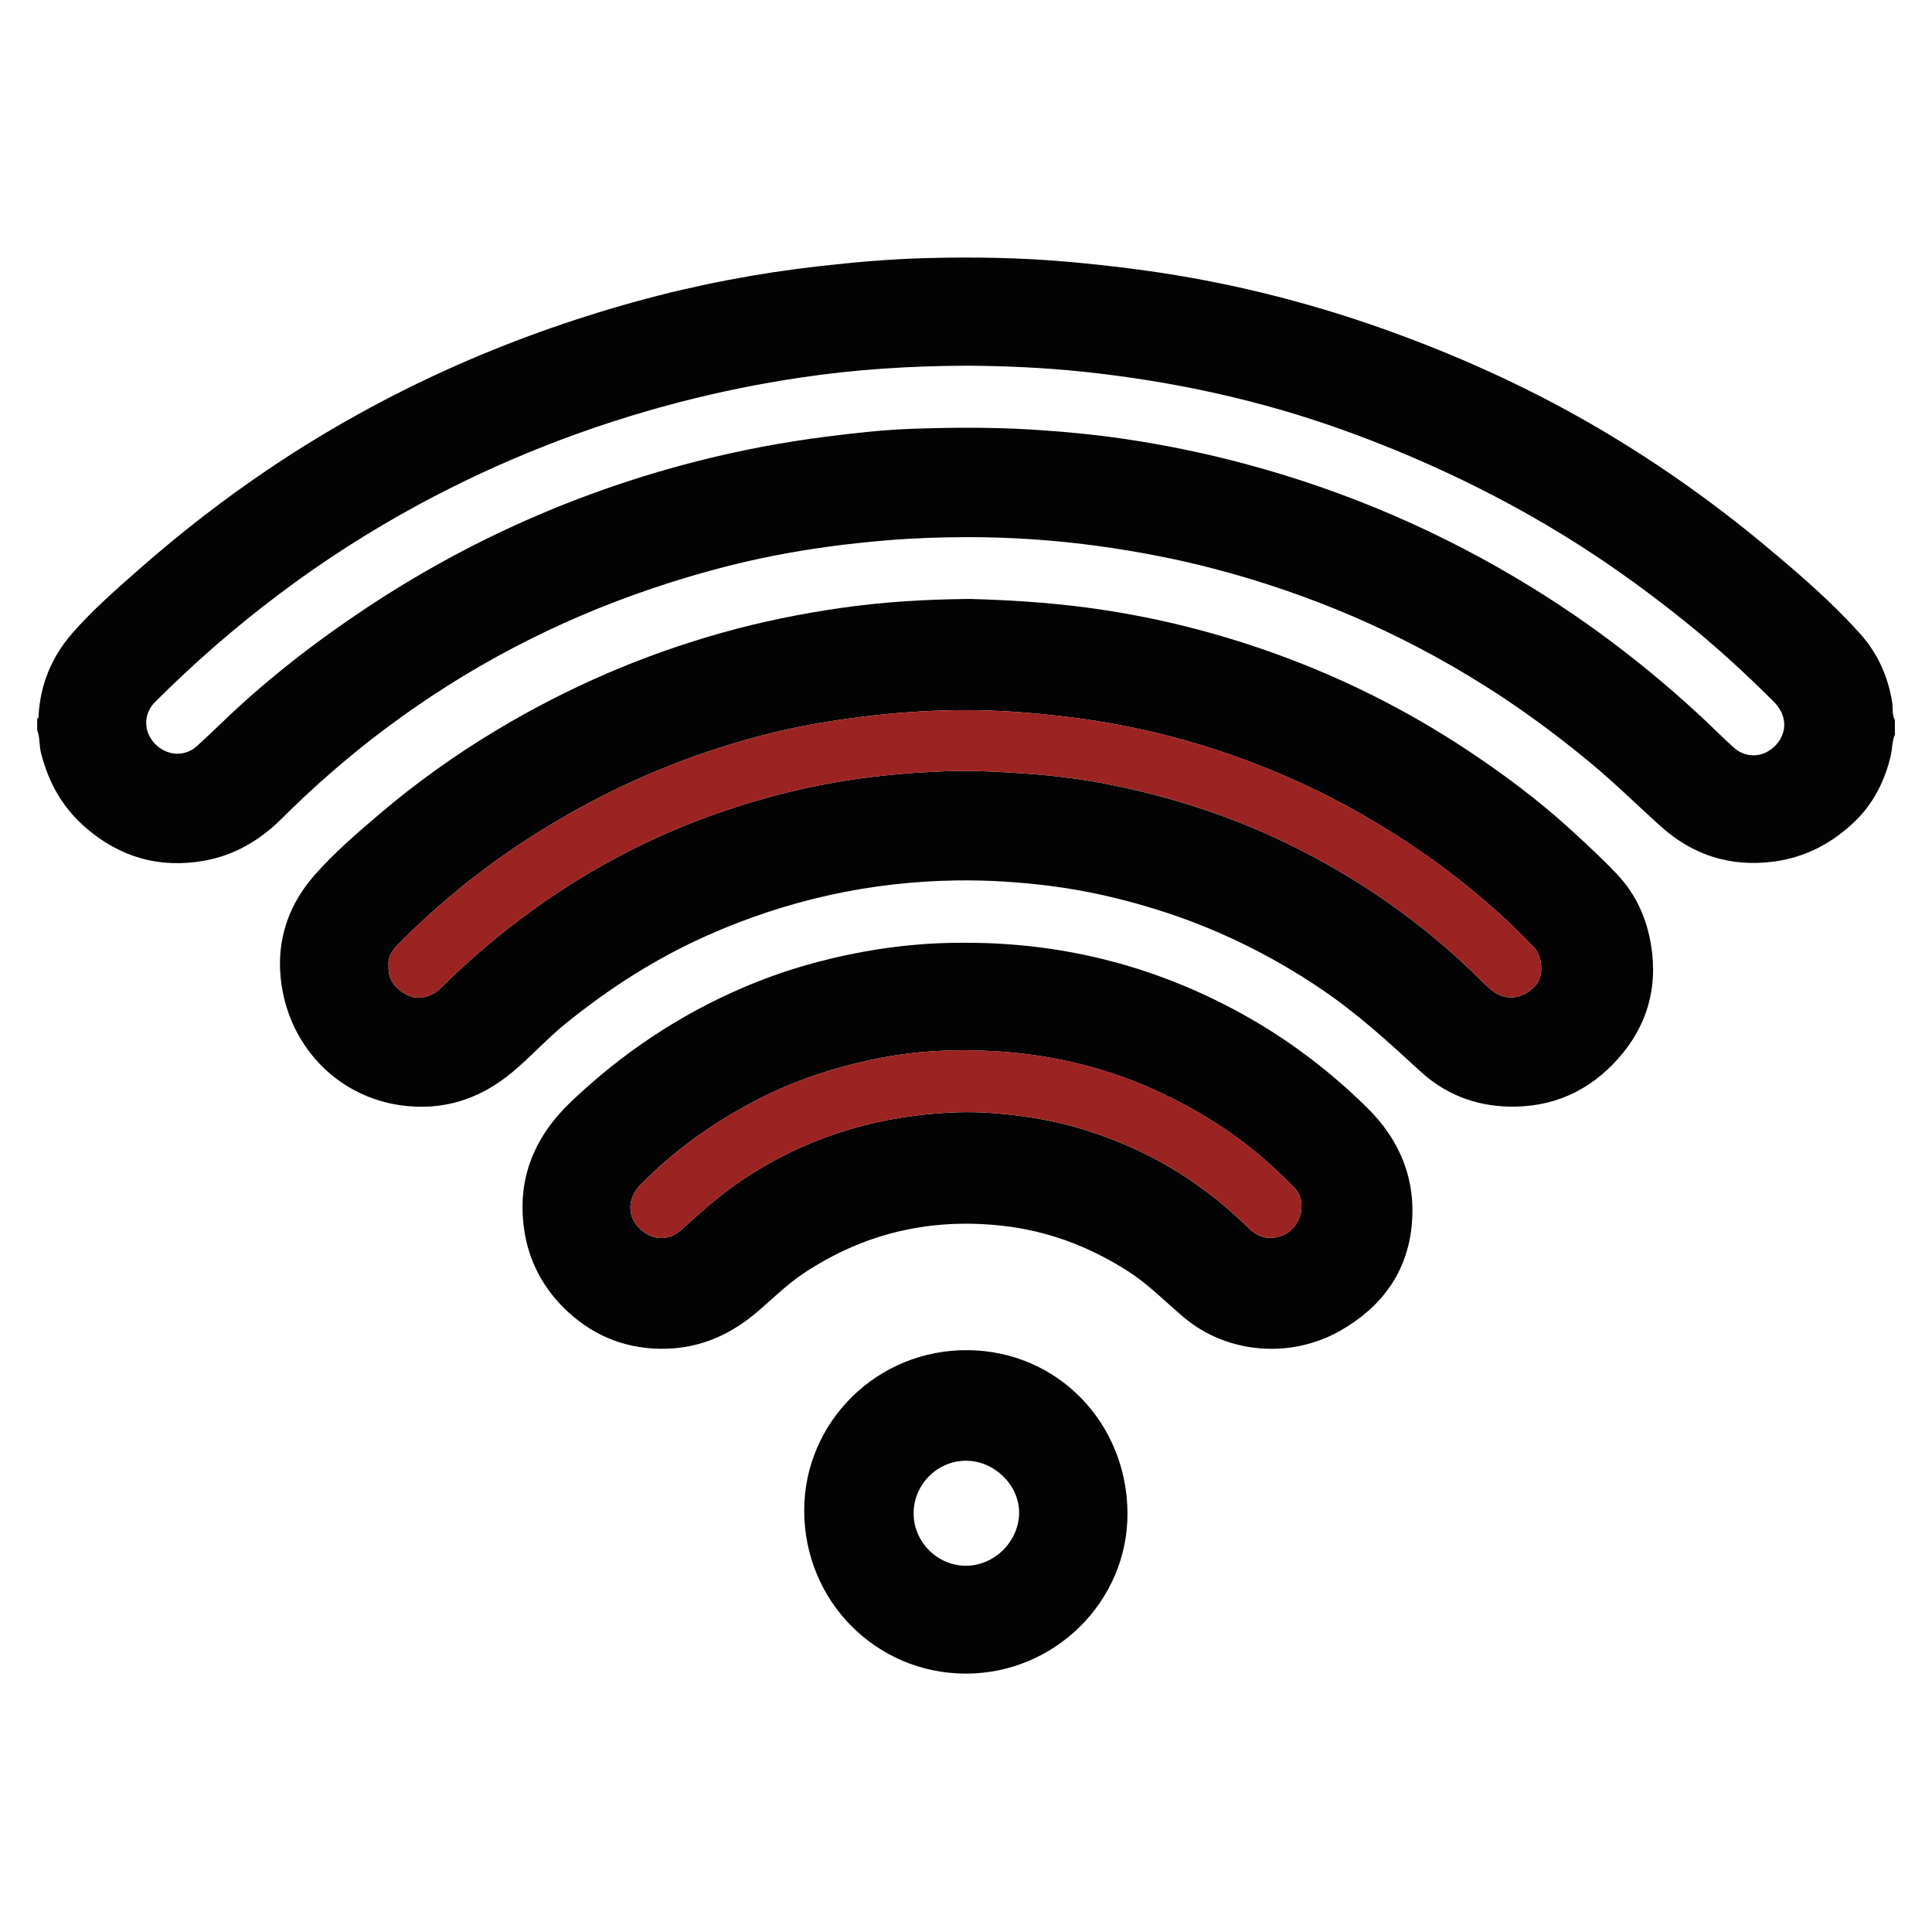
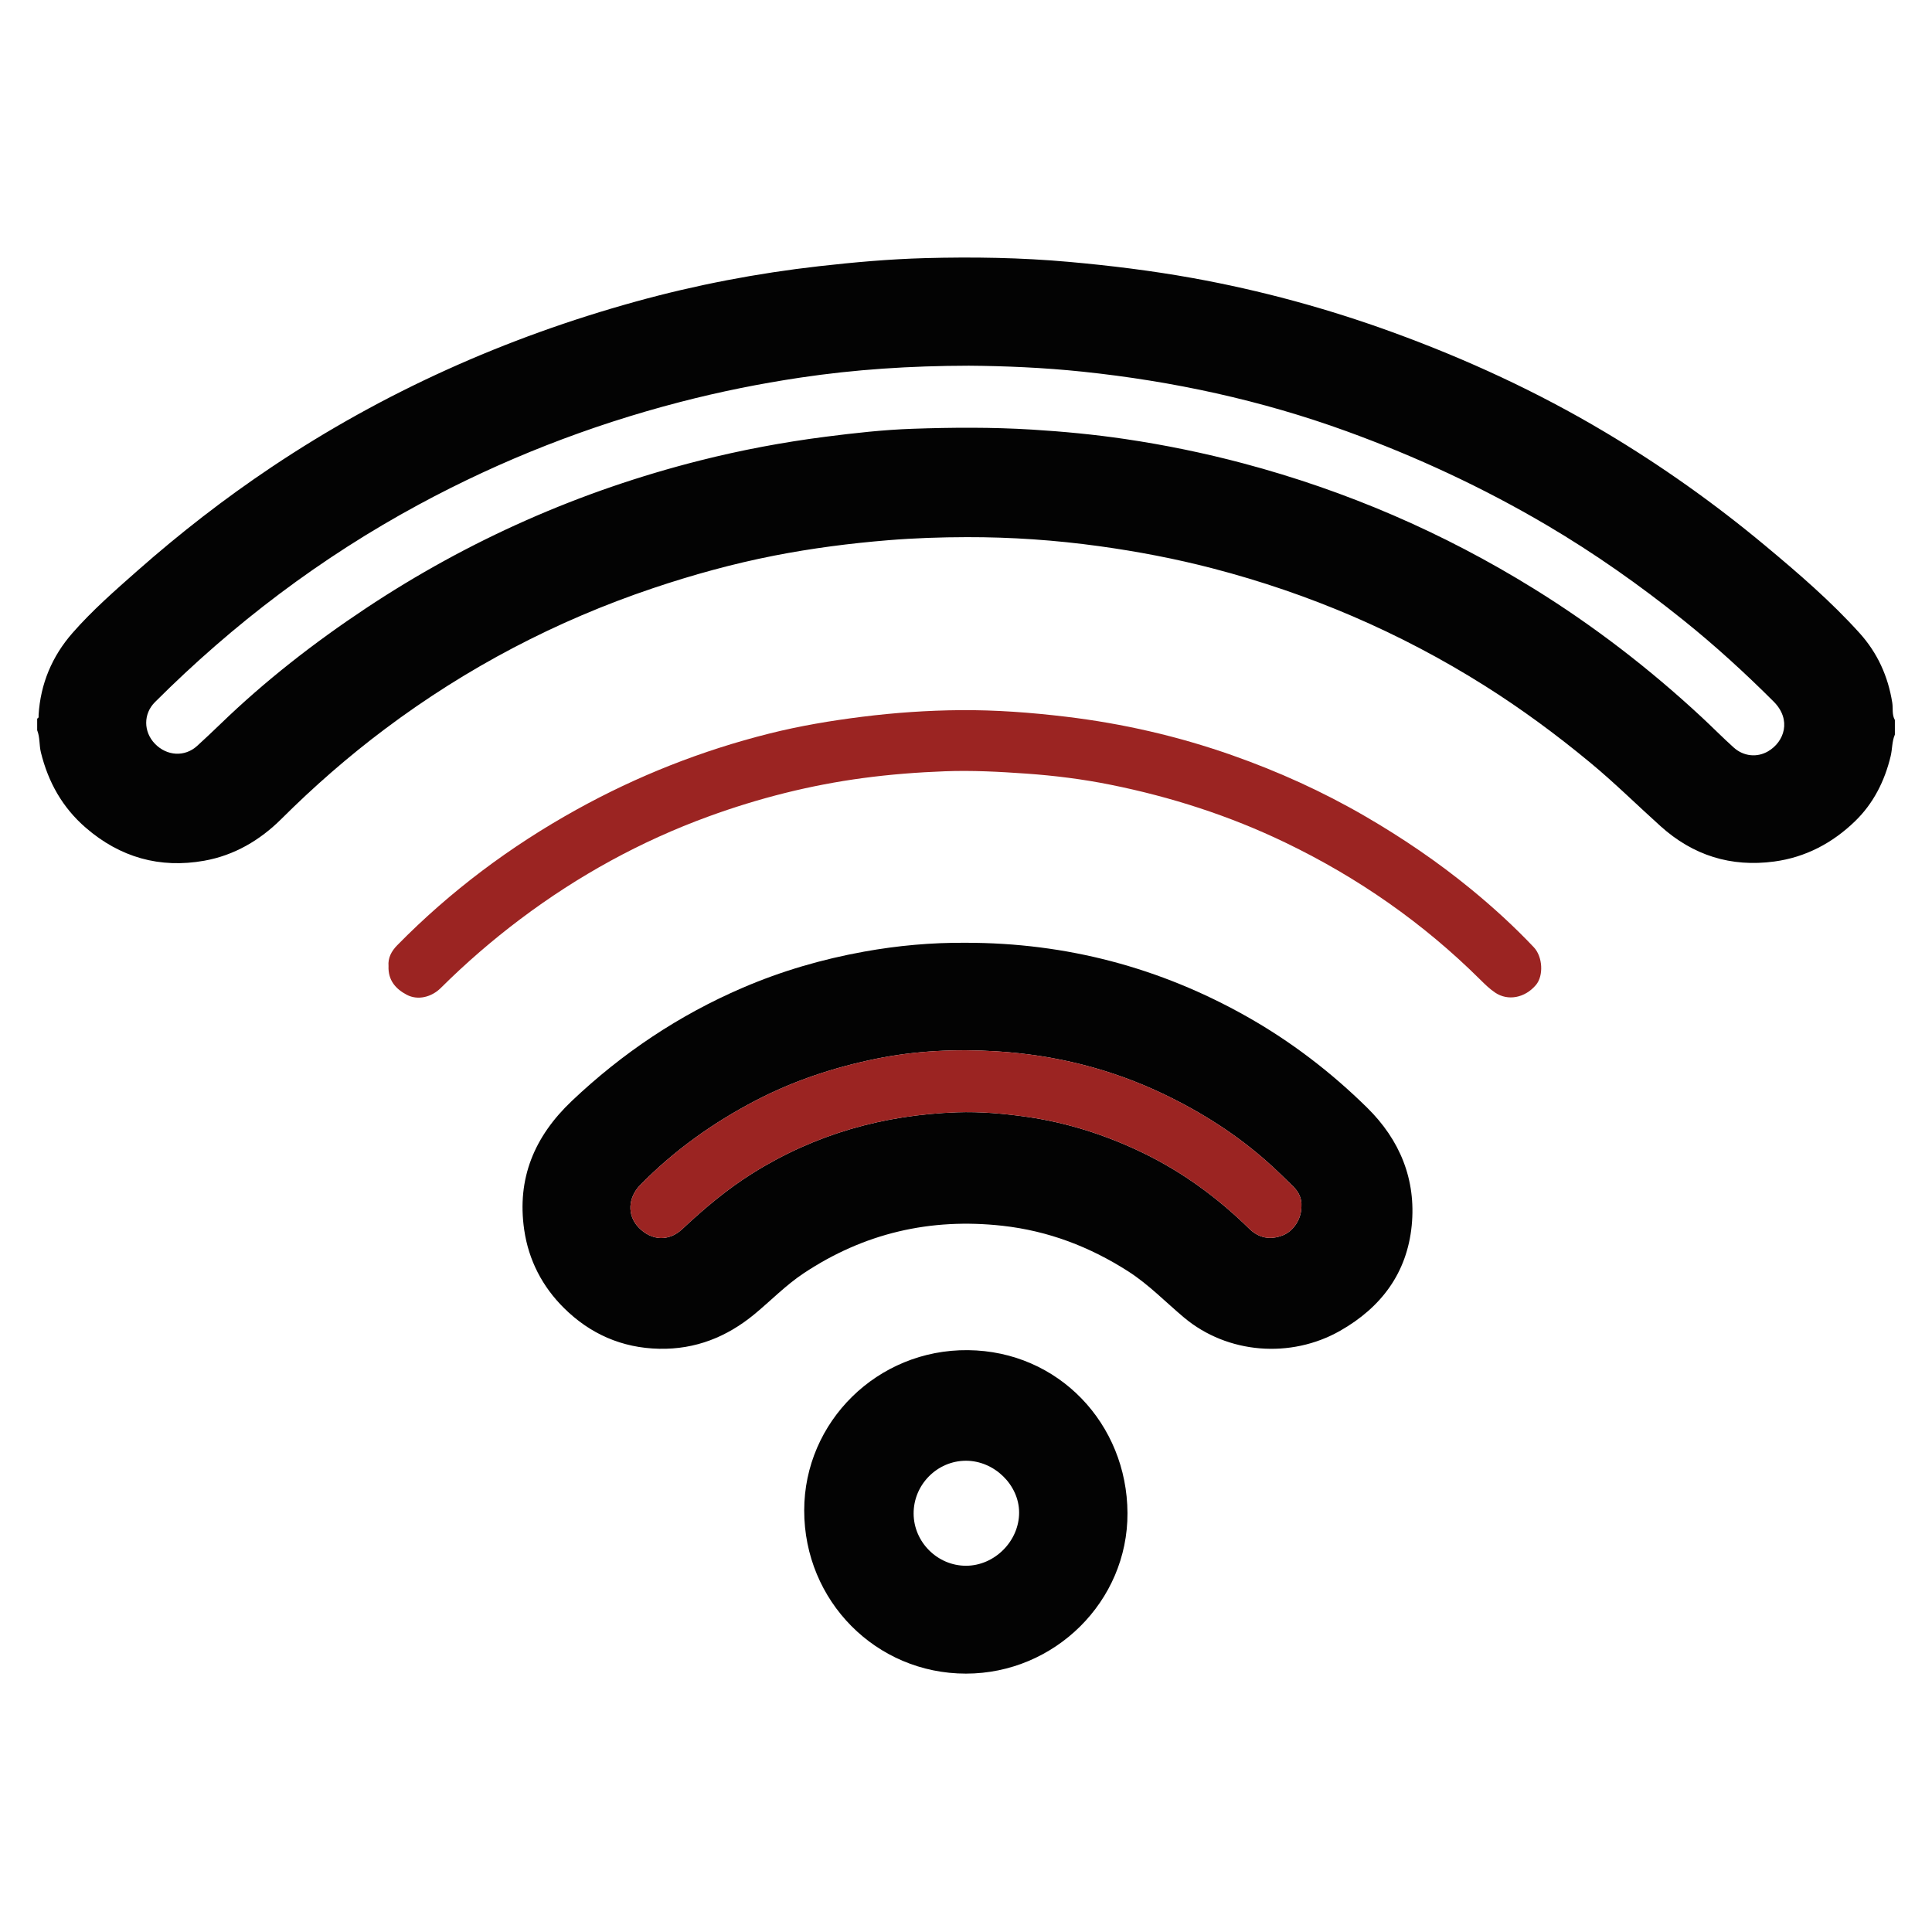
<svg xmlns="http://www.w3.org/2000/svg" id="Layer_1" x="0px" y="0px" width="1300px" height="1300px" viewBox="0 0 1300 1300" xml:space="preserve">
  <g>
    <path fill-rule="evenodd" clip-rule="evenodd" fill="#030303" d="M1275.017,494.292c-1.999,4.604-1.675,9.657-2.824,14.458  c-4.028,16.849-11.666,31.924-23.991,43.846c-15.093,14.6-33.18,24.265-54.396,27.11c-29.147,3.909-54.594-4.126-76.415-23.755  c-15.772-14.188-30.857-29.118-47.222-42.677c-22.727-18.829-46.406-36.29-71.372-52.01  c-56.836-35.785-117.854-61.894-182.814-78.806c-25.091-6.534-50.504-11.375-76.214-14.935  c-29.627-4.104-59.381-6.153-89.223-6.089c-17.593,0.037-35.214,0.623-52.83,2.063c-25.803,2.11-51.419,5.411-76.759,10.373  c-27.617,5.406-54.76,12.894-81.471,21.874c-65.189,21.913-125.326,53.454-180.335,94.694  c-24.706,18.522-47.919,38.796-69.815,60.606c-14.476,14.42-31.814,24.545-51.934,28.125c-29.834,5.31-56.575-2.19-79.721-22.234  c-15.714-13.608-25.225-30.667-30.149-50.605c-1.221-4.942-0.594-10.17-2.514-14.98c0-2.616,0-5.232,0-7.849  c1.319-0.42,0.9-1.55,0.955-2.442c1.286-20.999,9.062-39.435,22.815-55.147c13.355-15.258,28.62-28.598,43.816-42.001  c28.518-25.152,58.482-48.424,90.064-69.564c75.538-50.565,157.487-87.189,245-111.395c40.502-11.202,81.676-19.098,123.487-23.828  c23.679-2.679,47.397-4.783,71.176-5.435c32.326-0.886,64.656-0.375,96.938,2.52c27.861,2.5,55.564,5.899,83.097,10.862  c45.98,8.291,90.886,20.531,134.767,36.509c49.605,18.063,97.37,40.091,142.76,67.135c37.951,22.614,73.871,48.087,107.816,76.38  c22.217,18.518,44.127,37.356,63.539,58.863c12.029,13.327,19.187,29.033,22.016,46.846c0.617,3.881-0.34,8.033,1.755,11.677  C1275.017,487.751,1275.017,491.021,1275.017,494.292z M651.867,246.075c-39.684,0.076-76.627,2.536-113.308,8.005  c-27.256,4.065-54.261,9.507-80.97,16.437c-61.403,15.932-120.017,38.846-175.829,69.016  c-65.752,35.543-124.685,80.152-177.514,132.924c-7.879,7.871-7.778,19.961,0.012,28.014c8.055,8.327,20.139,8.979,28.393,1.433  c5.307-4.852,10.551-9.777,15.721-14.775c30.021-29.018,62.859-54.586,97.546-77.649c69.251-46.045,144.352-79.221,225.008-99.606  c27.854-7.04,56.042-12.342,84.58-16.001c19.427-2.491,38.905-4.675,58.413-5.357c26.757-0.934,53.562-1.104,80.356,0.54  c21.008,1.289,41.95,3.277,62.725,6.346c26.77,3.956,53.294,9.4,79.495,16.362c69.365,18.436,134.521,46.532,195.54,84.328  c40.624,25.161,78.255,54.183,113.224,86.699c7.183,6.678,14.063,13.686,21.358,20.236c6.598,5.925,15.654,6.847,23.081,2.516  c10.888-6.35,16.053-21.182,3.74-33.486c-19.308-19.293-39.441-37.673-60.732-54.767c-29.145-23.4-59.643-44.896-91.834-63.872  c-42.923-25.302-87.964-46.233-134.789-63.243c-57.474-20.878-116.813-33.713-177.559-40.082  C702.197,247.332,675.752,246.248,651.867,246.075z" />
-     <path fill-rule="evenodd" clip-rule="evenodd" fill="#030303" d="M652.866,403.012c24.106,0.694,50.92,2.189,77.663,5.711  c43.217,5.692,85.257,15.964,126.229,30.638c46.022,16.482,89.507,38.22,130.262,65.188c24.604,16.279,48.249,33.924,70.074,53.887  c10.603,9.699,21.157,19.433,31.036,29.889c12.938,13.696,20.122,30.129,22.972,48.506c4.428,28.571-3.106,53.912-22.236,75.434  c-19.649,22.107-44.414,33.191-74.258,32.323c-22.687-0.659-42.523-8.611-59.12-23.907c-21.239-19.576-42.559-39.003-66.567-55.226  c-34.209-23.113-70.94-41.062-110.349-53.367c-23.353-7.291-47.127-12.809-71.462-15.911c-21.086-2.688-42.212-4.053-63.455-3.752  c-58.224,0.823-113.886,13.187-167.133,36.759c-34.746,15.382-66.398,35.658-95.855,59.51  c-12.576,10.185-23.403,22.312-35.807,32.658c-21.924,18.287-46.932,26.461-75.66,22.307  c-40.124-5.804-71.048-36.186-78.896-75.965c-5.76-29.196,1.375-55.999,21.137-78.605c13.222-15.125,28.504-28.209,43.792-41.24  c24.719-21.065,51.067-39.865,78.871-56.564c47.784-28.699,98.513-50.644,152.247-65.669c25.944-7.254,52.264-12.624,78.873-16.465  C593.332,405.095,621.655,403.281,652.866,403.012z M261.429,650c-0.415,9.648,4.912,15.496,12.295,19.377  c7.403,3.894,16.625,1.617,22.877-4.596c16.808-16.699,34.697-32.182,53.619-46.405c38.837-29.19,81.008-52.415,126.688-69.052  c33.708-12.277,68.308-21.031,103.936-25.799c18.269-2.444,36.598-3.853,54.968-4.549c18.27-0.694,36.523,0.288,54.791,1.575  c19.028,1.341,37.901,3.715,56.519,7.456c40.853,8.206,80.306,20.897,117.93,39.039c48.766,23.512,92.576,54.03,131.023,92.188  c3.136,3.109,6.293,6.199,9.961,8.671c8.623,5.81,20.086,3.617,27.494-5.18c5.202-6.178,4.557-18.953-1.445-25.309  c-13.242-14.024-27.496-27.001-42.395-39.213c-22.354-18.322-46.214-34.491-71.227-49.021  c-28.604-16.616-58.604-30.173-89.738-41.117c-36.156-12.708-73.317-21.227-111.444-25.801c-23.675-2.84-47.398-4.617-71.169-4.421  c-21.961,0.181-43.903,1.699-65.778,4.43c-21.17,2.645-42.165,6.168-62.785,11.347c-45.41,11.404-88.662,28.458-129.683,51.197  c-44.535,24.687-84.838,54.855-120.542,91.176C263.315,640.072,260.971,644.608,261.429,650z" />
    <path fill-rule="evenodd" clip-rule="evenodd" fill="#030303" d="M649.857,634.369c67.425-0.012,130.492,16.542,189.237,49.73  c29.706,16.78,56.533,37.351,80.788,61.202c22.077,21.709,33.067,48.395,30.021,79.352c-3.138,31.858-20.488,55.061-48.14,70.793  c-33.228,18.905-75.812,15.562-104.962-8.824c-12.486-10.447-23.808-22.278-37.627-31.133  c-25.903-16.597-53.877-27.267-84.602-30.69c-48.546-5.412-93.224,4.947-133.931,32.047c-11.996,7.984-21.998,18.386-33.055,27.502  c-18.509,15.257-39.58,23.709-64.001,23.211c-25.188-0.514-46.636-10.083-64.158-27.464  c-14.447-14.331-23.713-32.047-26.698-52.531c-5.054-34.695,6.919-62.95,32.022-86.746c33.886-32.123,72.014-57.691,114.869-76.132  c26.262-11.302,53.547-19.25,81.721-24.339C604.026,636.249,626.824,634.183,649.857,634.369z M875.701,811.898  c0.373-5.437-1.802-9.89-5.558-13.574c-5.241-5.146-10.478-10.279-15.942-15.212c-21.269-19.2-45.178-34.421-70.852-46.76  c-35.6-17.109-73.426-26.517-112.783-28.933c-27.227-1.673-54.511-0.446-81.298,5.053c-27.994,5.749-54.989,14.629-80.507,27.895  c-28.918,15.035-55.055,33.689-77.914,56.938c-8.343,8.486-8.938,20.393-1.281,28.464c8.66,9.127,20.375,9.834,29.514,1.257  c14.786-13.878,30.214-26.881,47.452-37.656c42.039-26.277,88.04-39.214,137.383-40.925c15.854-0.55,31.643,0.845,47.272,3.091  c27.075,3.892,52.942,12.193,77.571,24.057c26.841,12.927,50.569,30.34,71.832,51.165c6.506,6.373,14.151,7.749,22.525,4.484  C870.5,828.362,875.682,820.144,875.701,811.898z" />
    <path fill-rule="evenodd" clip-rule="evenodd" fill="#030303" d="M649.95,1126.141c-60.44,0.002-108.841-48.836-108.821-109.808  c0.019-59.705,49.319-108.452,110.196-107.841c60.979,0.611,107.057,49.62,107.334,109.619  C758.932,1077.479,709.699,1126.141,649.95,1126.141z M685.741,1017.663c-0.069-18.539-16.756-34.764-35.75-34.758  c-19.379,0.003-35.33,16.107-35.234,35.568c0.095,19.195,16.049,35.089,35.222,35.089  C669.256,1053.562,685.812,1036.942,685.741,1017.663z" />
    <path fill-rule="evenodd" clip-rule="evenodd" fill="#9B2422" d="M261.429,650c-0.458-5.392,1.887-9.928,5.895-14.006  c35.704-36.321,76.007-66.489,120.542-91.176c41.021-22.739,84.273-39.792,129.683-51.197c20.62-5.179,41.615-8.703,62.785-11.347  c21.875-2.731,43.817-4.249,65.778-4.43c23.771-0.195,47.494,1.582,71.169,4.421c38.127,4.574,75.288,13.093,111.444,25.801  c31.135,10.944,61.135,24.501,89.738,41.117c25.013,14.53,48.872,30.699,71.227,49.021c14.898,12.212,29.152,25.189,42.395,39.213  c6.002,6.356,6.647,19.131,1.445,25.309c-7.408,8.797-18.871,10.989-27.494,5.18c-3.668-2.472-6.825-5.562-9.961-8.671  c-38.447-38.158-82.258-68.676-131.023-92.188c-37.624-18.141-77.077-30.833-117.93-39.039c-18.617-3.741-37.49-6.115-56.519-7.456  c-18.268-1.288-36.521-2.269-54.791-1.575c-18.37,0.696-36.699,2.105-54.968,4.549c-35.628,4.768-70.228,13.521-103.936,25.799  c-45.68,16.637-87.851,39.862-126.688,69.052c-18.922,14.223-36.811,29.706-53.619,46.405c-6.252,6.213-15.474,8.489-22.877,4.596  C266.341,665.496,261.014,659.648,261.429,650z" />
    <path fill-rule="evenodd" clip-rule="evenodd" fill="#9B2422" d="M875.701,811.898c-0.02,8.245-5.201,16.464-12.586,19.343  c-8.374,3.265-16.02,1.889-22.525-4.484c-21.263-20.825-44.991-38.238-71.832-51.165c-24.629-11.863-50.496-20.165-77.571-24.057  c-15.63-2.246-31.418-3.641-47.272-3.091c-49.343,1.711-95.344,14.647-137.383,40.925c-17.238,10.775-32.666,23.778-47.452,37.656  c-9.139,8.577-20.854,7.87-29.514-1.257c-7.656-8.071-7.062-19.978,1.281-28.464c22.859-23.248,48.996-41.902,77.914-56.938  c25.519-13.266,52.513-22.146,80.507-27.895c26.787-5.499,54.071-6.726,81.298-5.053c39.357,2.416,77.184,11.823,112.783,28.933  c25.674,12.339,49.583,27.56,70.852,46.76c5.465,4.933,10.701,10.066,15.942,15.212  C873.899,802.009,876.074,806.462,875.701,811.898z" />
  </g>
</svg>